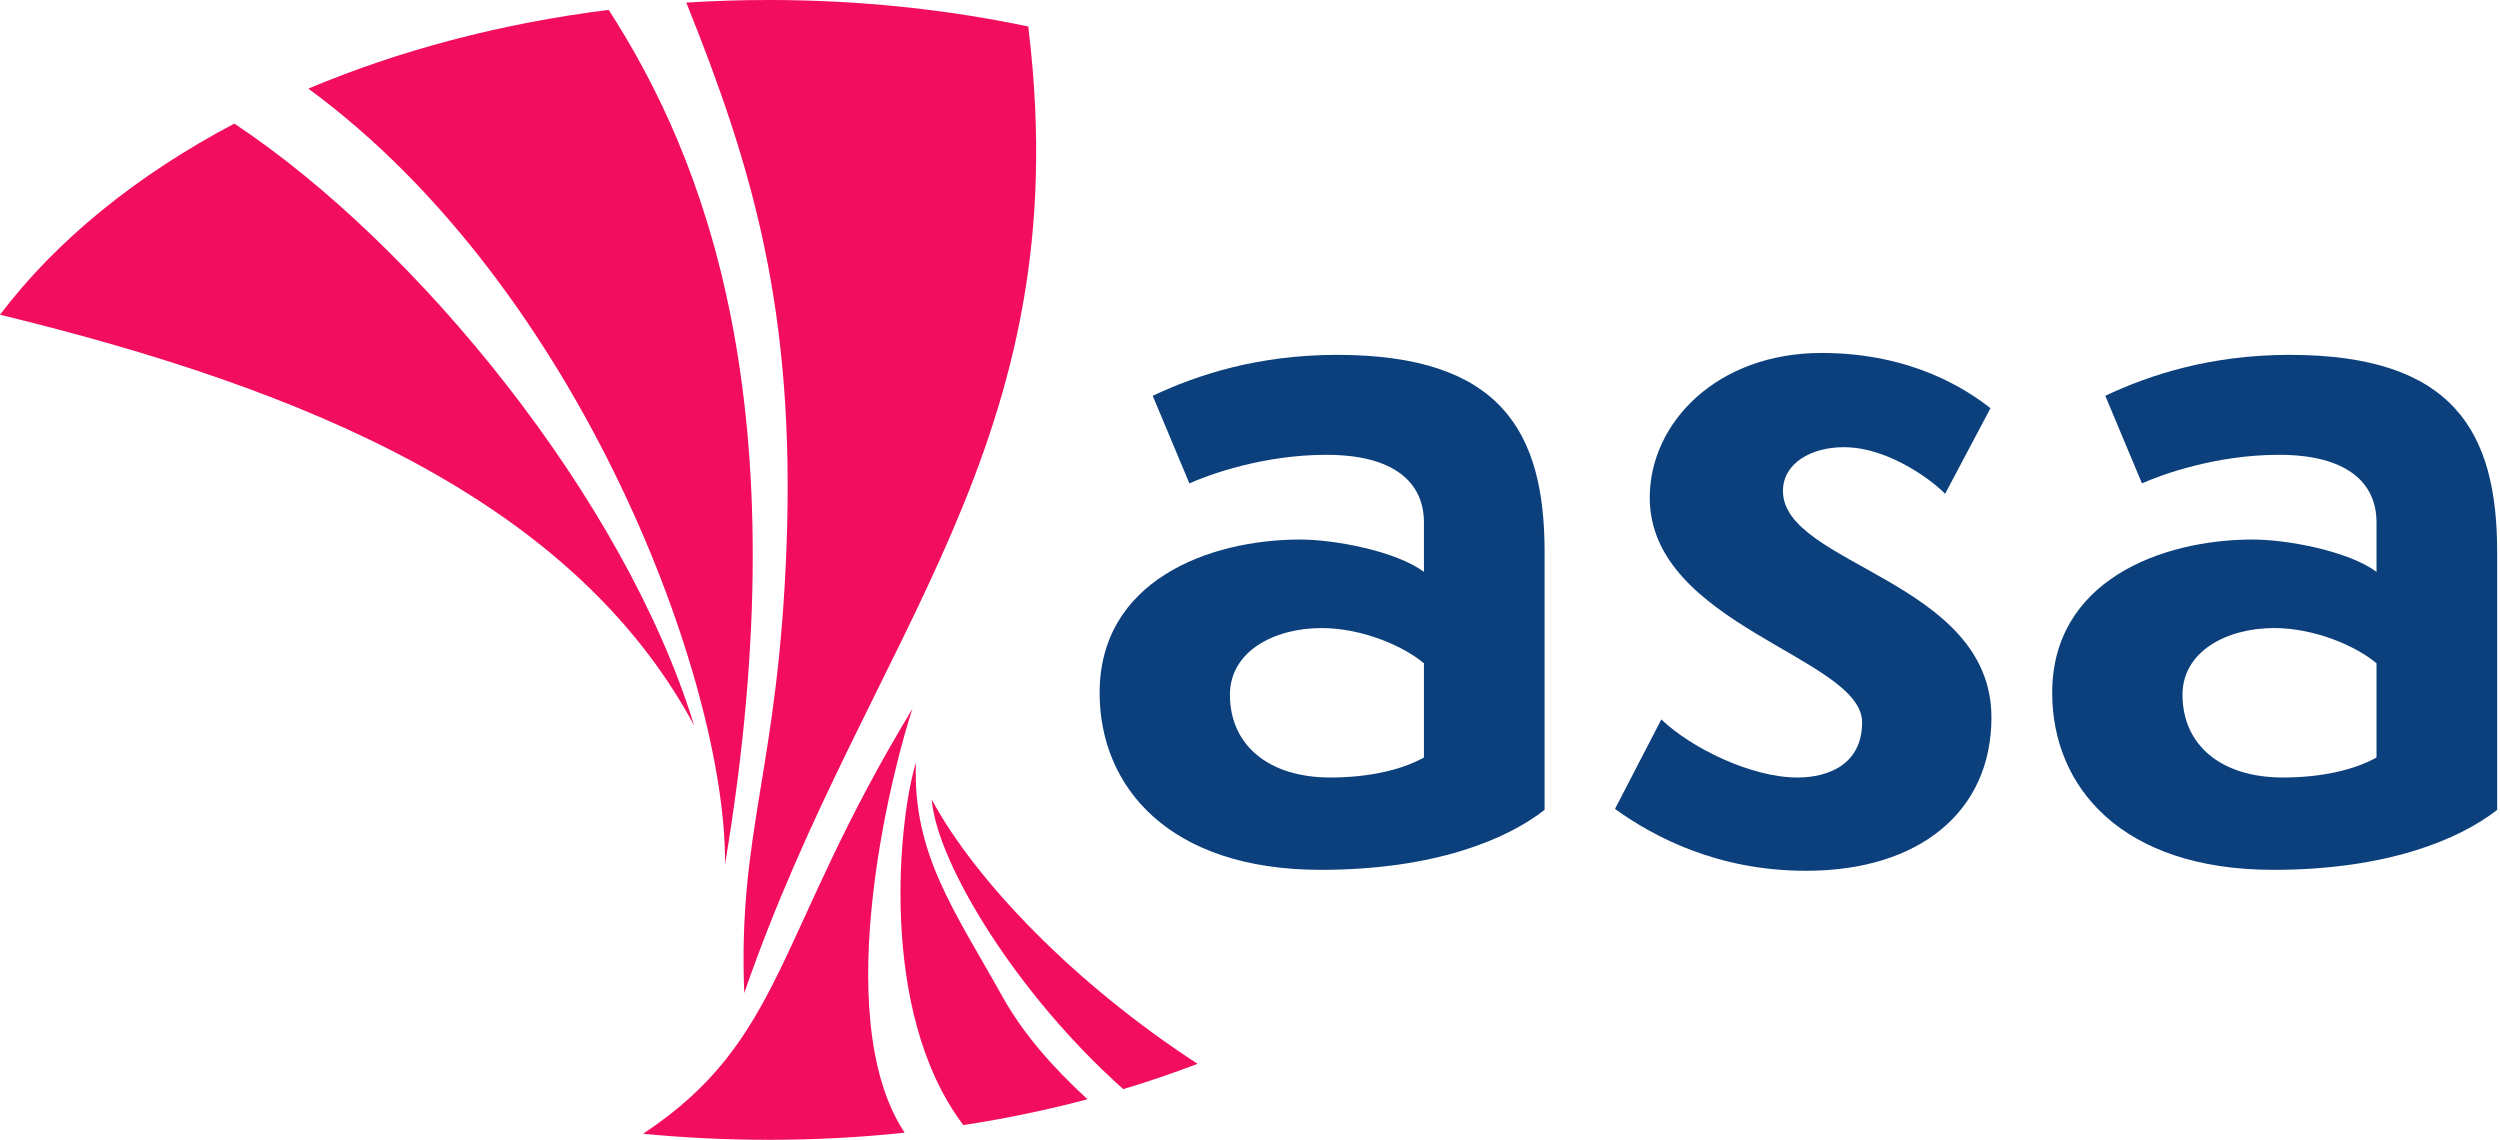
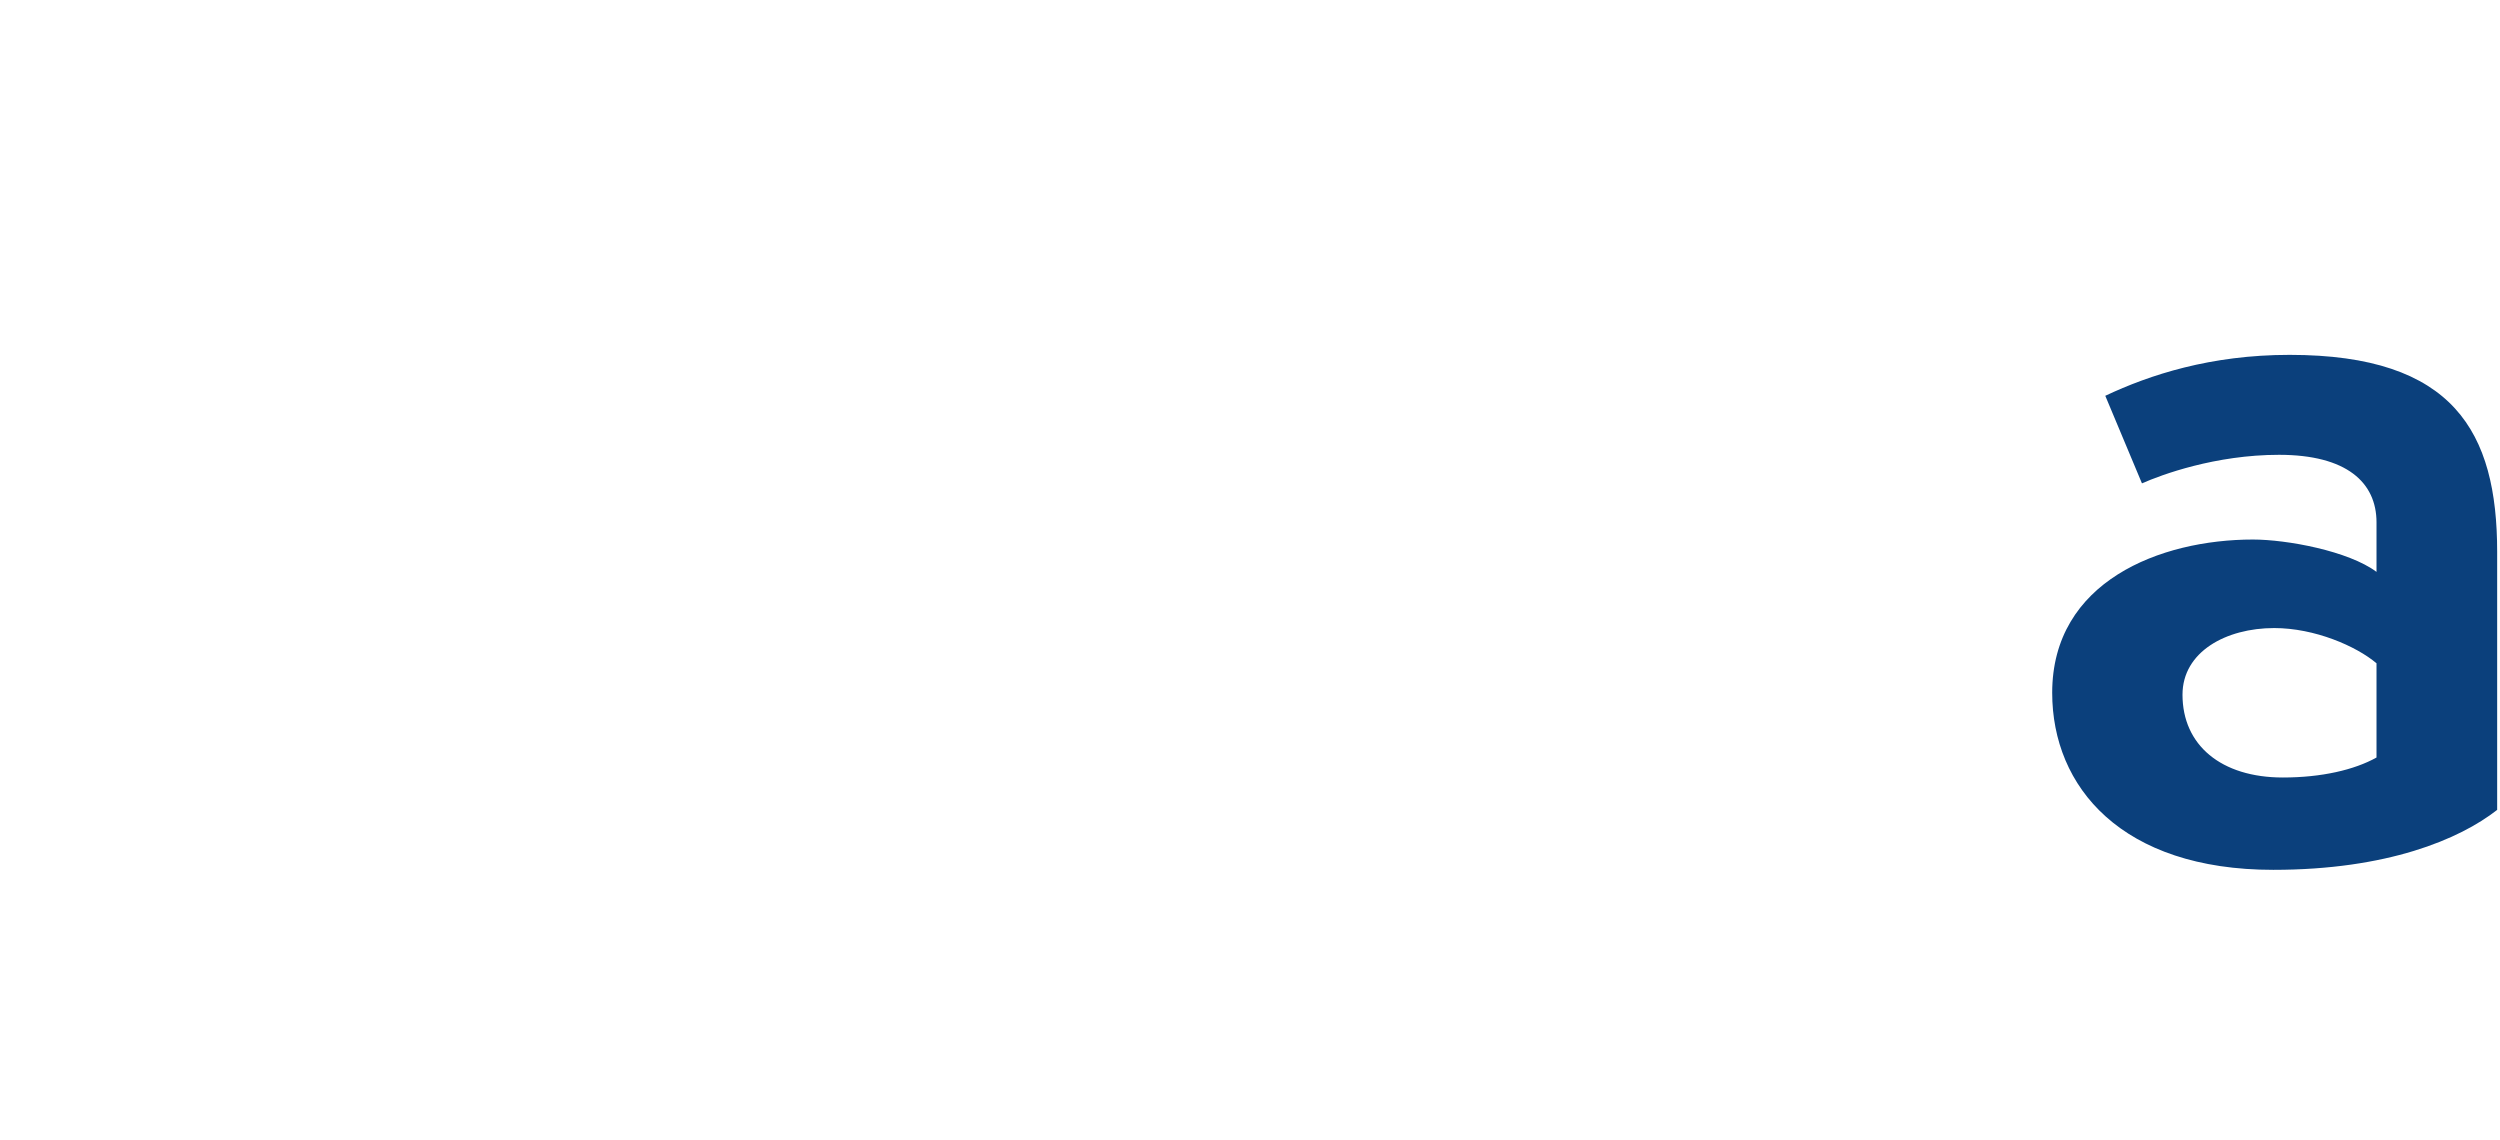
<svg xmlns="http://www.w3.org/2000/svg" width="100%" height="100%" viewBox="0 0 739 337" version="1.1" xml:space="preserve" style="fill-rule:evenodd;clip-rule:evenodd;stroke-linejoin:round;stroke-miterlimit:2;">
  <g transform="matrix(1,0,0,1,-821.19,-654.782)">
    <g transform="matrix(2,0,0,2,0,0)">
      <g transform="matrix(1,0,0,1,0,-18.674)">
-         <path d="M505.64,513.634C526.608,499.762 525.12,484.3 545.471,450.8C543.109,457.665 532.687,495.91 544.3,513.479C537.756,514.17 531.045,514.529 524.208,514.529C517.904,514.529 511.707,514.224 505.64,513.634ZM552.977,512.356C540.249,495.514 543.506,466.584 545.974,458.794C545.444,472.238 551.669,480.657 558.761,493.373C561.866,498.94 566.324,503.947 571.332,508.535C565.419,510.104 559.288,511.386 552.977,512.356ZM576.616,507.04C560.836,492.988 549.089,473.649 548.297,464.221C554.77,476.252 569.425,491.479 587.599,503.297C584.043,504.658 580.379,505.908 576.616,507.04ZM512.027,346.448C516.035,346.195 520.099,346.065 524.208,346.065C537.58,346.065 550.472,347.438 562.585,349.983C562.6,350.204 562.621,350.425 562.648,350.648C569.951,412.001 538.968,439.685 520.594,492.843C519.643,468.79 525.669,459.724 526.858,426.454C528.095,391.854 521.794,370.719 512.027,346.448ZM500.562,347.524C514.59,369.306 529.16,405.715 517.751,473.818C518.034,447.131 496.51,388.744 456.168,359.166C469.494,353.549 484.497,349.532 500.562,347.524ZM445.231,364.333C472.179,382.19 502.93,419.82 513.177,453.266C495.232,419.941 455.685,403.559 410.595,392.579C418.935,381.569 430.809,371.936 445.231,364.333Z" style="fill:rgb(242,13,94);" />
-       </g>
+         </g>
      <g transform="matrix(1.014,0,0,1,-8.166,0)">
        <g transform="matrix(140.691,0,0,140.691,569.601,453.843)">
-           <path d="M0.362,-0.103C0.339,-0.09 0.305,-0.082 0.265,-0.082C0.201,-0.082 0.161,-0.116 0.161,-0.169C0.161,-0.214 0.206,-0.239 0.256,-0.239C0.298,-0.239 0.341,-0.22 0.362,-0.202L0.362,-0.103ZM0.487,-0.319C0.487,-0.445 0.442,-0.526 0.272,-0.526C0.19,-0.526 0.127,-0.505 0.081,-0.483L0.119,-0.391C0.139,-0.4 0.195,-0.421 0.261,-0.421C0.331,-0.421 0.362,-0.392 0.362,-0.35L0.362,-0.298C0.333,-0.32 0.269,-0.332 0.234,-0.332C0.138,-0.332 0.026,-0.288 0.026,-0.171C0.026,-0.072 0.098,0.015 0.255,0.015C0.373,0.015 0.448,-0.017 0.487,-0.048L0.487,-0.319Z" style="fill:rgb(11,64,124);fill-rule:nonzero;" />
-         </g>
+           </g>
        <g transform="matrix(140.691,0,0,140.691,645.848,453.843)">
-           <path d="M0.018,-0.049C0.059,-0.019 0.125,0.016 0.216,0.016C0.333,0.016 0.408,-0.046 0.408,-0.145C0.408,-0.289 0.192,-0.305 0.192,-0.383C0.192,-0.412 0.221,-0.429 0.255,-0.429C0.304,-0.429 0.351,-0.39 0.36,-0.38L0.407,-0.47C0.383,-0.489 0.326,-0.528 0.232,-0.528C0.124,-0.528 0.054,-0.455 0.054,-0.376C0.054,-0.242 0.274,-0.208 0.274,-0.14C0.274,-0.095 0.238,-0.082 0.207,-0.082C0.159,-0.082 0.097,-0.113 0.066,-0.143L0.018,-0.049Z" style="fill:rgb(11,64,124);fill-rule:nonzero;" />
-         </g>
+           </g>
        <g transform="matrix(140.691,0,0,140.691,708.448,453.843)">
          <path d="M0.362,-0.103C0.339,-0.09 0.305,-0.082 0.265,-0.082C0.201,-0.082 0.161,-0.116 0.161,-0.169C0.161,-0.214 0.206,-0.239 0.256,-0.239C0.298,-0.239 0.341,-0.22 0.362,-0.202L0.362,-0.103ZM0.487,-0.319C0.487,-0.445 0.442,-0.526 0.272,-0.526C0.19,-0.526 0.127,-0.505 0.081,-0.483L0.119,-0.391C0.139,-0.4 0.195,-0.421 0.261,-0.421C0.331,-0.421 0.362,-0.392 0.362,-0.35L0.362,-0.298C0.333,-0.32 0.269,-0.332 0.234,-0.332C0.138,-0.332 0.026,-0.288 0.026,-0.171C0.026,-0.072 0.098,0.015 0.255,0.015C0.373,0.015 0.448,-0.017 0.487,-0.048L0.487,-0.319Z" style="fill:rgb(11,64,124);fill-rule:nonzero;" />
        </g>
      </g>
    </g>
  </g>
</svg>